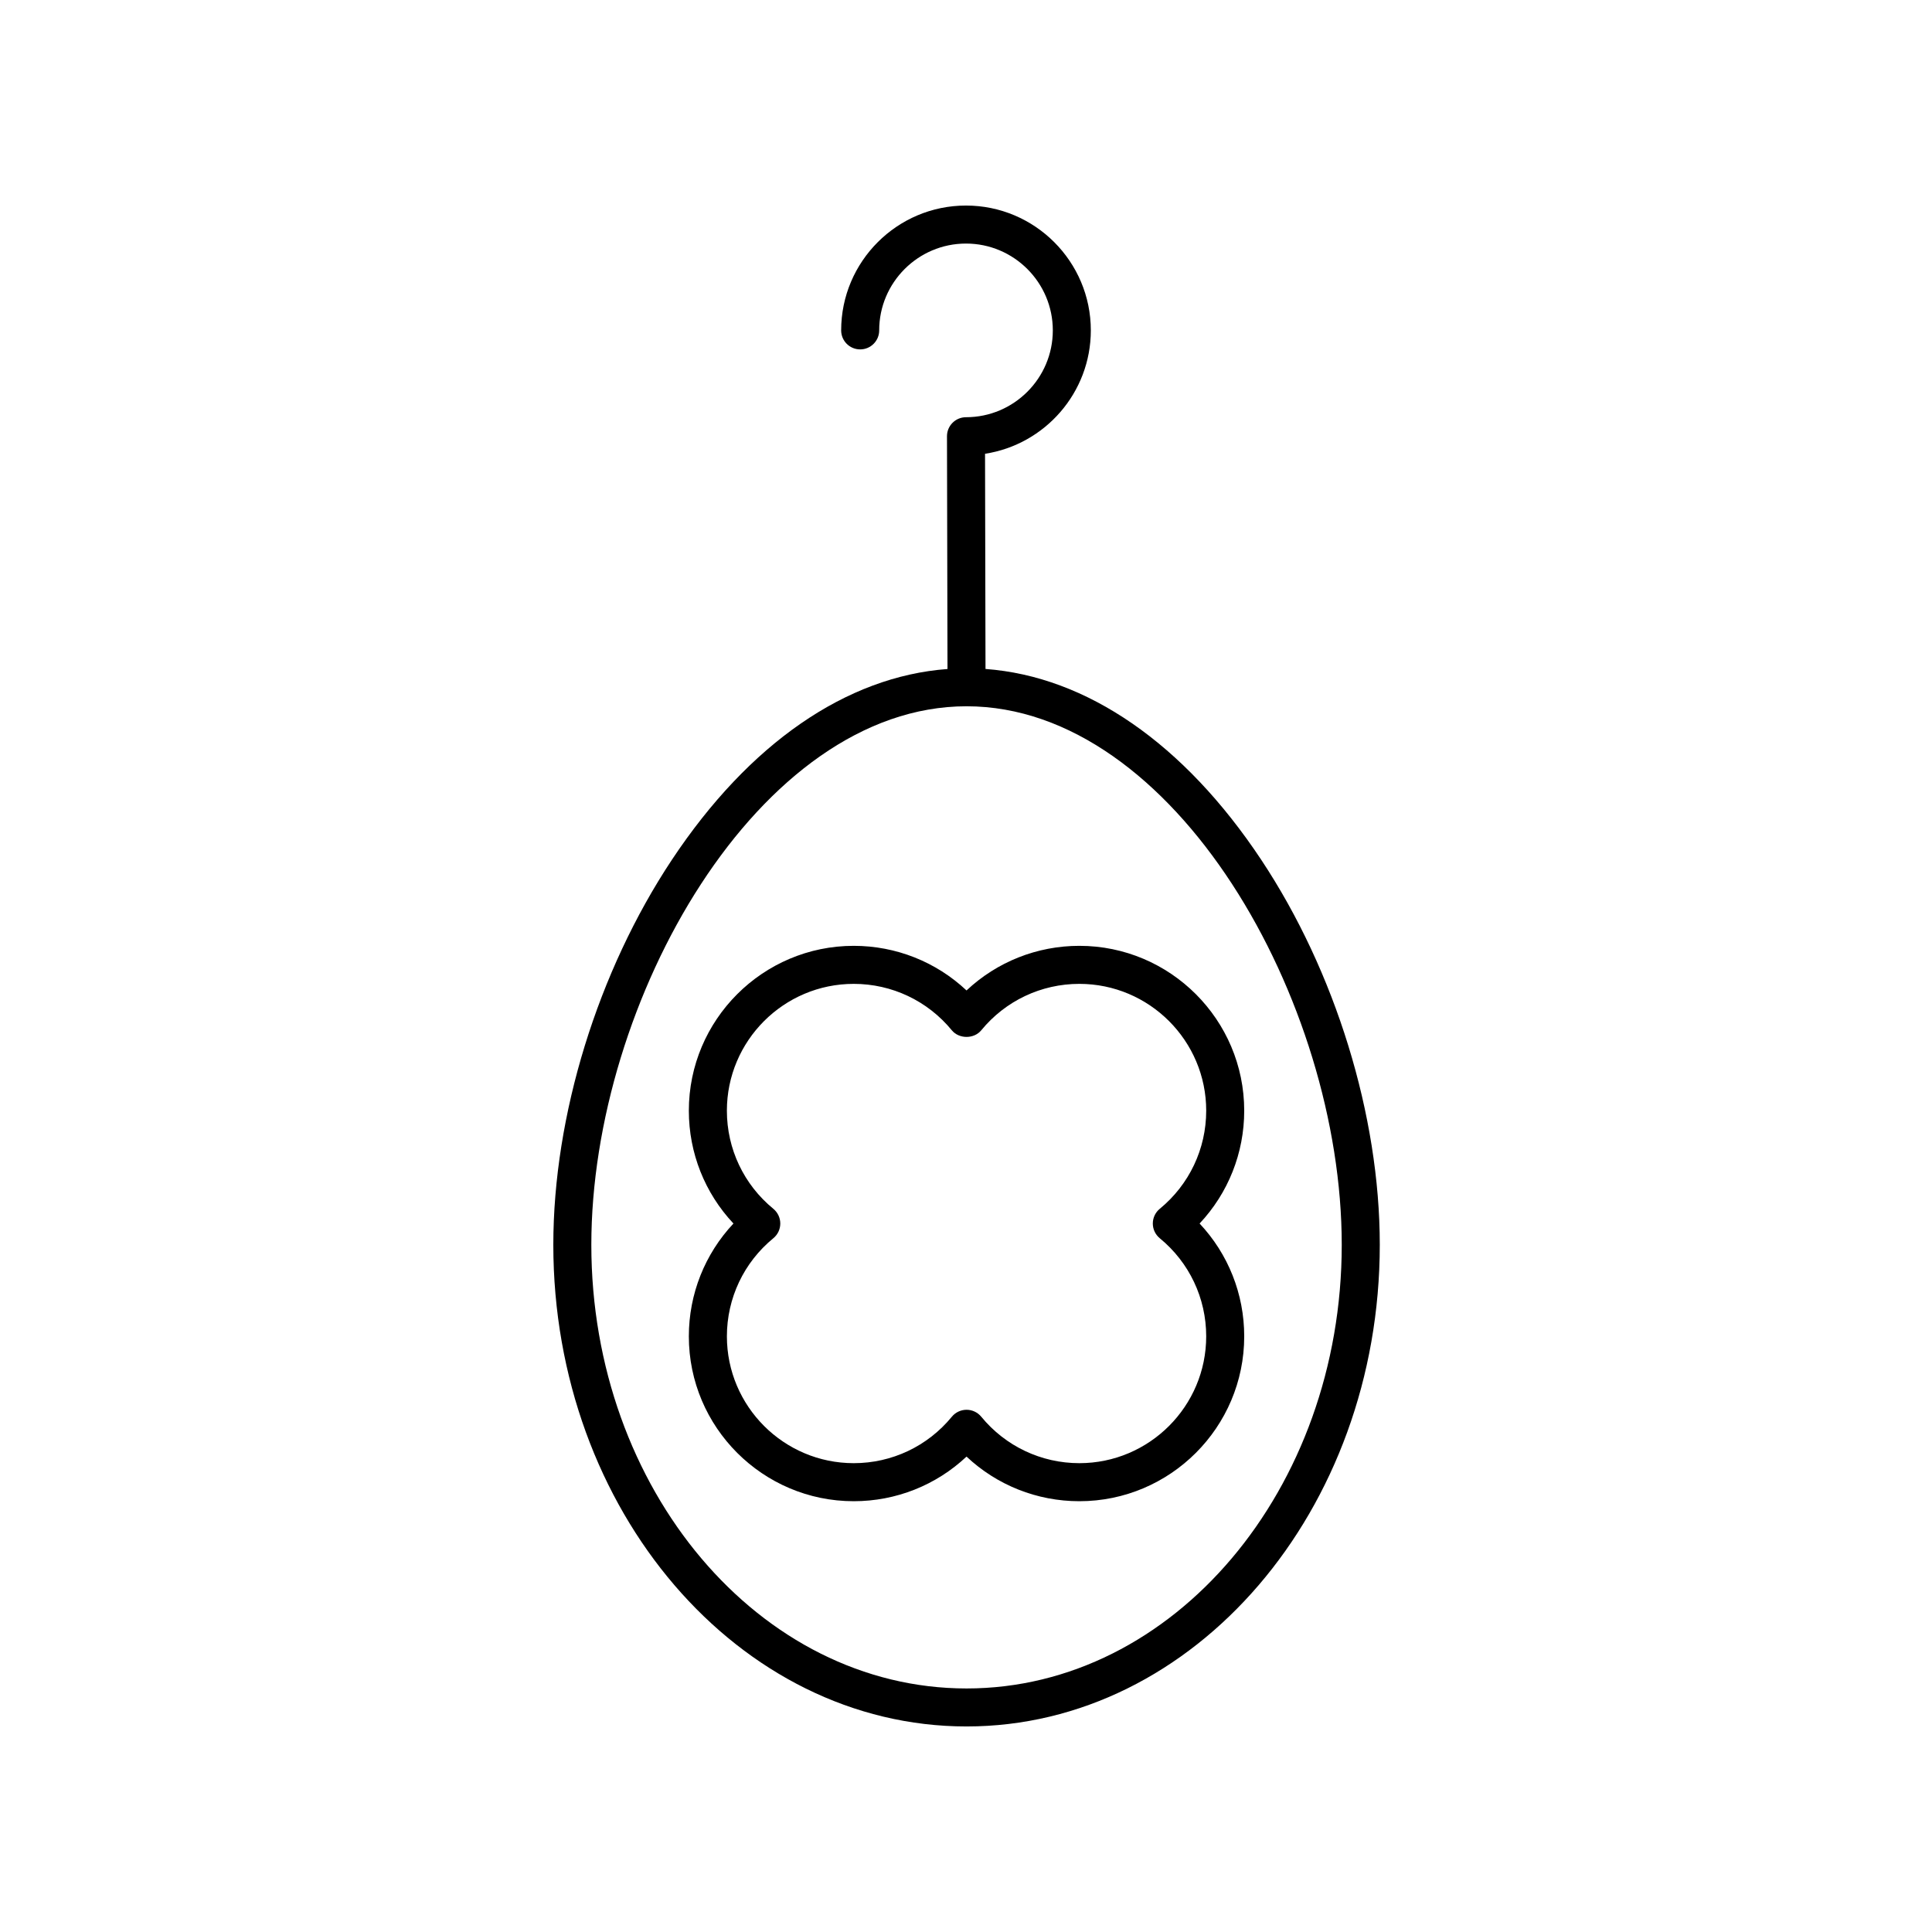
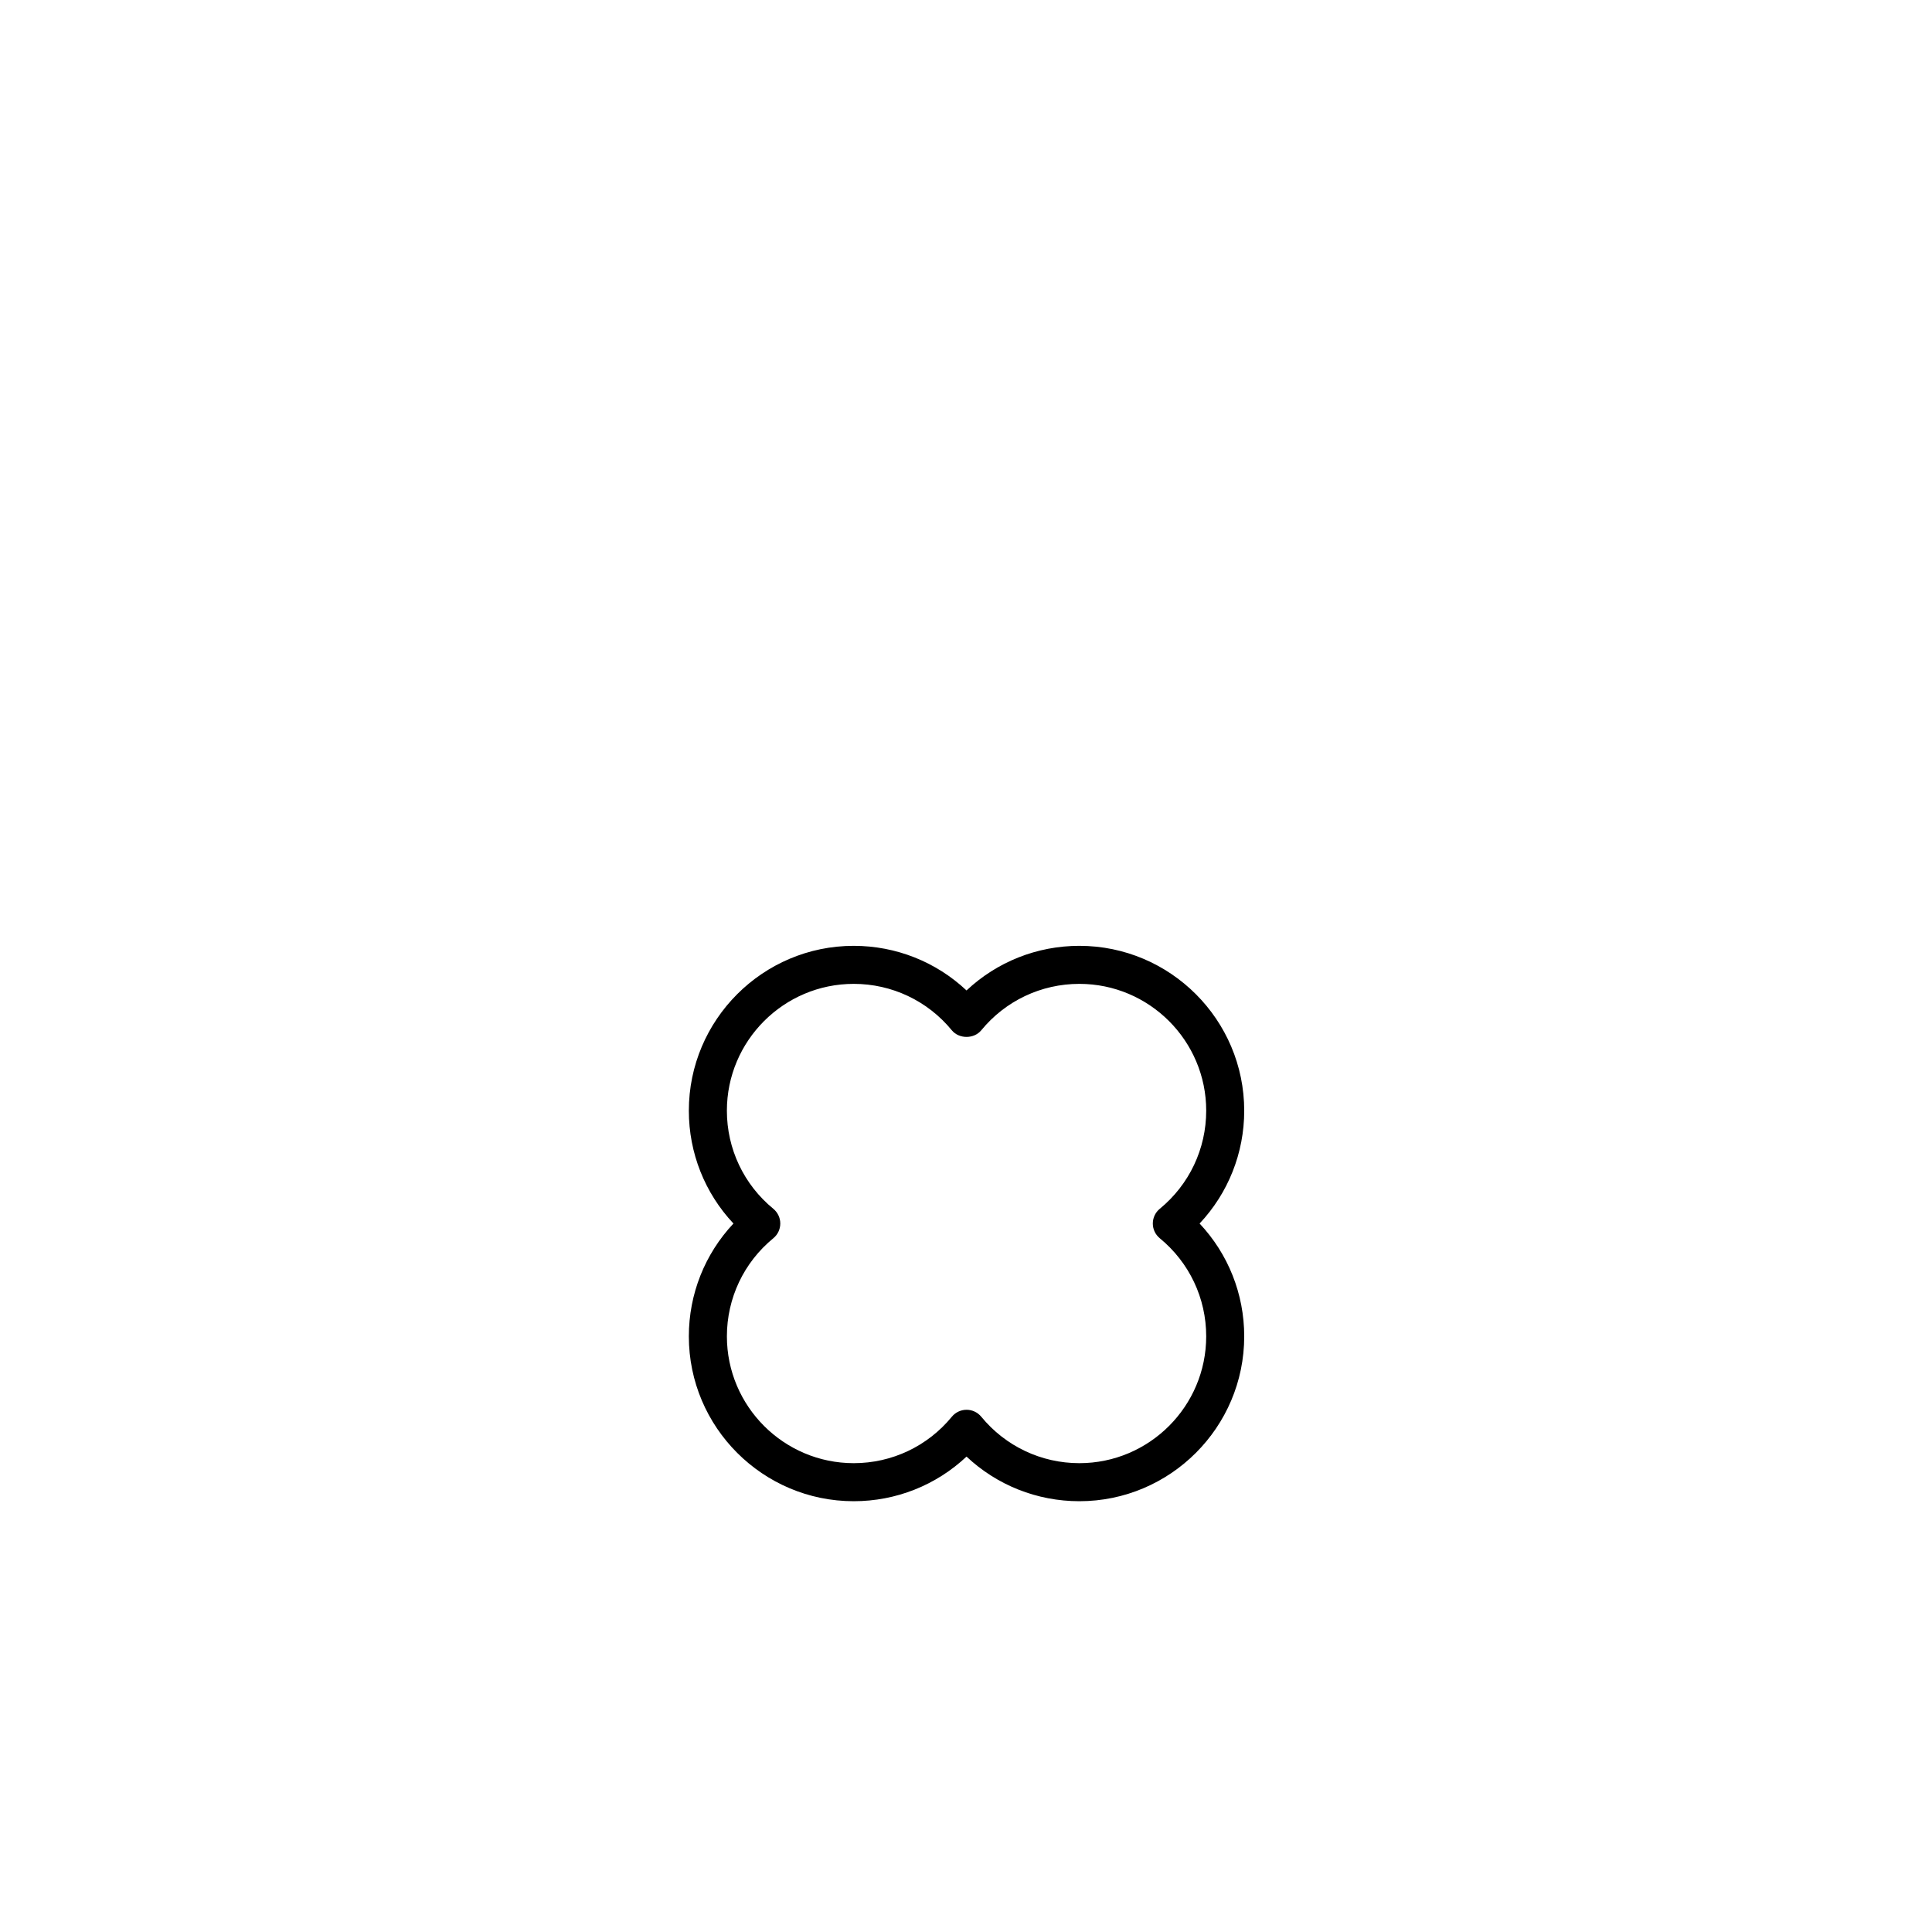
<svg xmlns="http://www.w3.org/2000/svg" fill="#000000" width="800px" height="800px" version="1.1" viewBox="144 144 512 512">
  <g>
    <path d="m400.14 406.48c-8.059-7.57-18.676-11.824-29.895-11.824-24.094 0-43.695 19.602-43.695 43.695 0 11.219 4.25 21.836 11.824 29.895-7.57 8.059-11.824 18.676-11.824 29.895 0 24.094 19.602 43.695 43.695 43.695 11.219 0 21.836-4.25 29.895-11.824 8.059 7.57 18.676 11.824 29.895 11.824 24.094 0 43.695-19.602 43.695-43.695 0-11.219-4.25-21.836-11.824-29.895 7.57-8.059 11.824-18.676 11.824-29.895 0-24.094-19.602-43.695-43.695-43.695-11.215 0-21.832 4.25-29.895 11.824zm63.516 31.871c0 10.105-4.488 19.582-12.309 25.996-1.168 0.961-1.84 2.387-1.84 3.898s0.676 2.938 1.84 3.898c7.824 6.414 12.309 15.891 12.309 25.996 0 18.539-15.078 33.617-33.617 33.617-10.105 0-19.582-4.488-25.996-12.309-0.961-1.168-2.387-1.84-3.898-1.84-1.512 0-2.938 0.676-3.898 1.84-6.414 7.824-15.891 12.309-25.996 12.309-18.539 0-33.617-15.078-33.617-33.617 0-10.105 4.488-19.582 12.309-25.996 1.168-0.961 1.84-2.387 1.84-3.898s-0.676-2.938-1.84-3.898c-7.824-6.414-12.312-15.891-12.312-25.996 0-18.539 15.078-33.617 33.617-33.617 10.105 0 19.582 4.488 25.996 12.309 1.918 2.332 5.875 2.332 7.793 0 6.414-7.824 15.891-12.309 25.996-12.309 18.543 0 33.625 15.078 33.625 33.617z" />
-     <path d="m405.17 321.29-0.125-57.035c15.855-2.441 28.035-16.176 28.035-32.703 0-18.242-14.84-33.078-33.082-33.078s-33.082 14.84-33.082 33.082c0 2.785 2.254 5.039 5.039 5.039 2.785 0 5.039-2.254 5.039-5.039-0.004-12.684 10.32-23.008 23.004-23.008s23.008 10.32 23.008 23.008-10.32 23.012-23.008 23.012c-1.34 0-2.621 0.531-3.566 1.48-0.945 0.945-1.477 2.231-1.473 3.566l0.137 61.68c-26.816 1.988-52.574 19.746-73.023 50.535-19.684 29.652-31.438 67.809-31.438 102.06 0 70.387 49.125 127.64 109.51 127.64 60.387-0.004 109.51-57.262 109.51-127.65 0-34.254-11.754-72.406-31.438-102.06-20.453-30.793-46.219-48.555-73.047-50.535zm-5.027 270.17c-54.828 0-99.434-52.742-99.434-117.57 0-64.645 44.355-142.72 99.434-142.72 55.082 0 99.434 78.078 99.434 142.72 0 64.828-44.602 117.57-99.434 117.57z" />
  </g>
</svg>